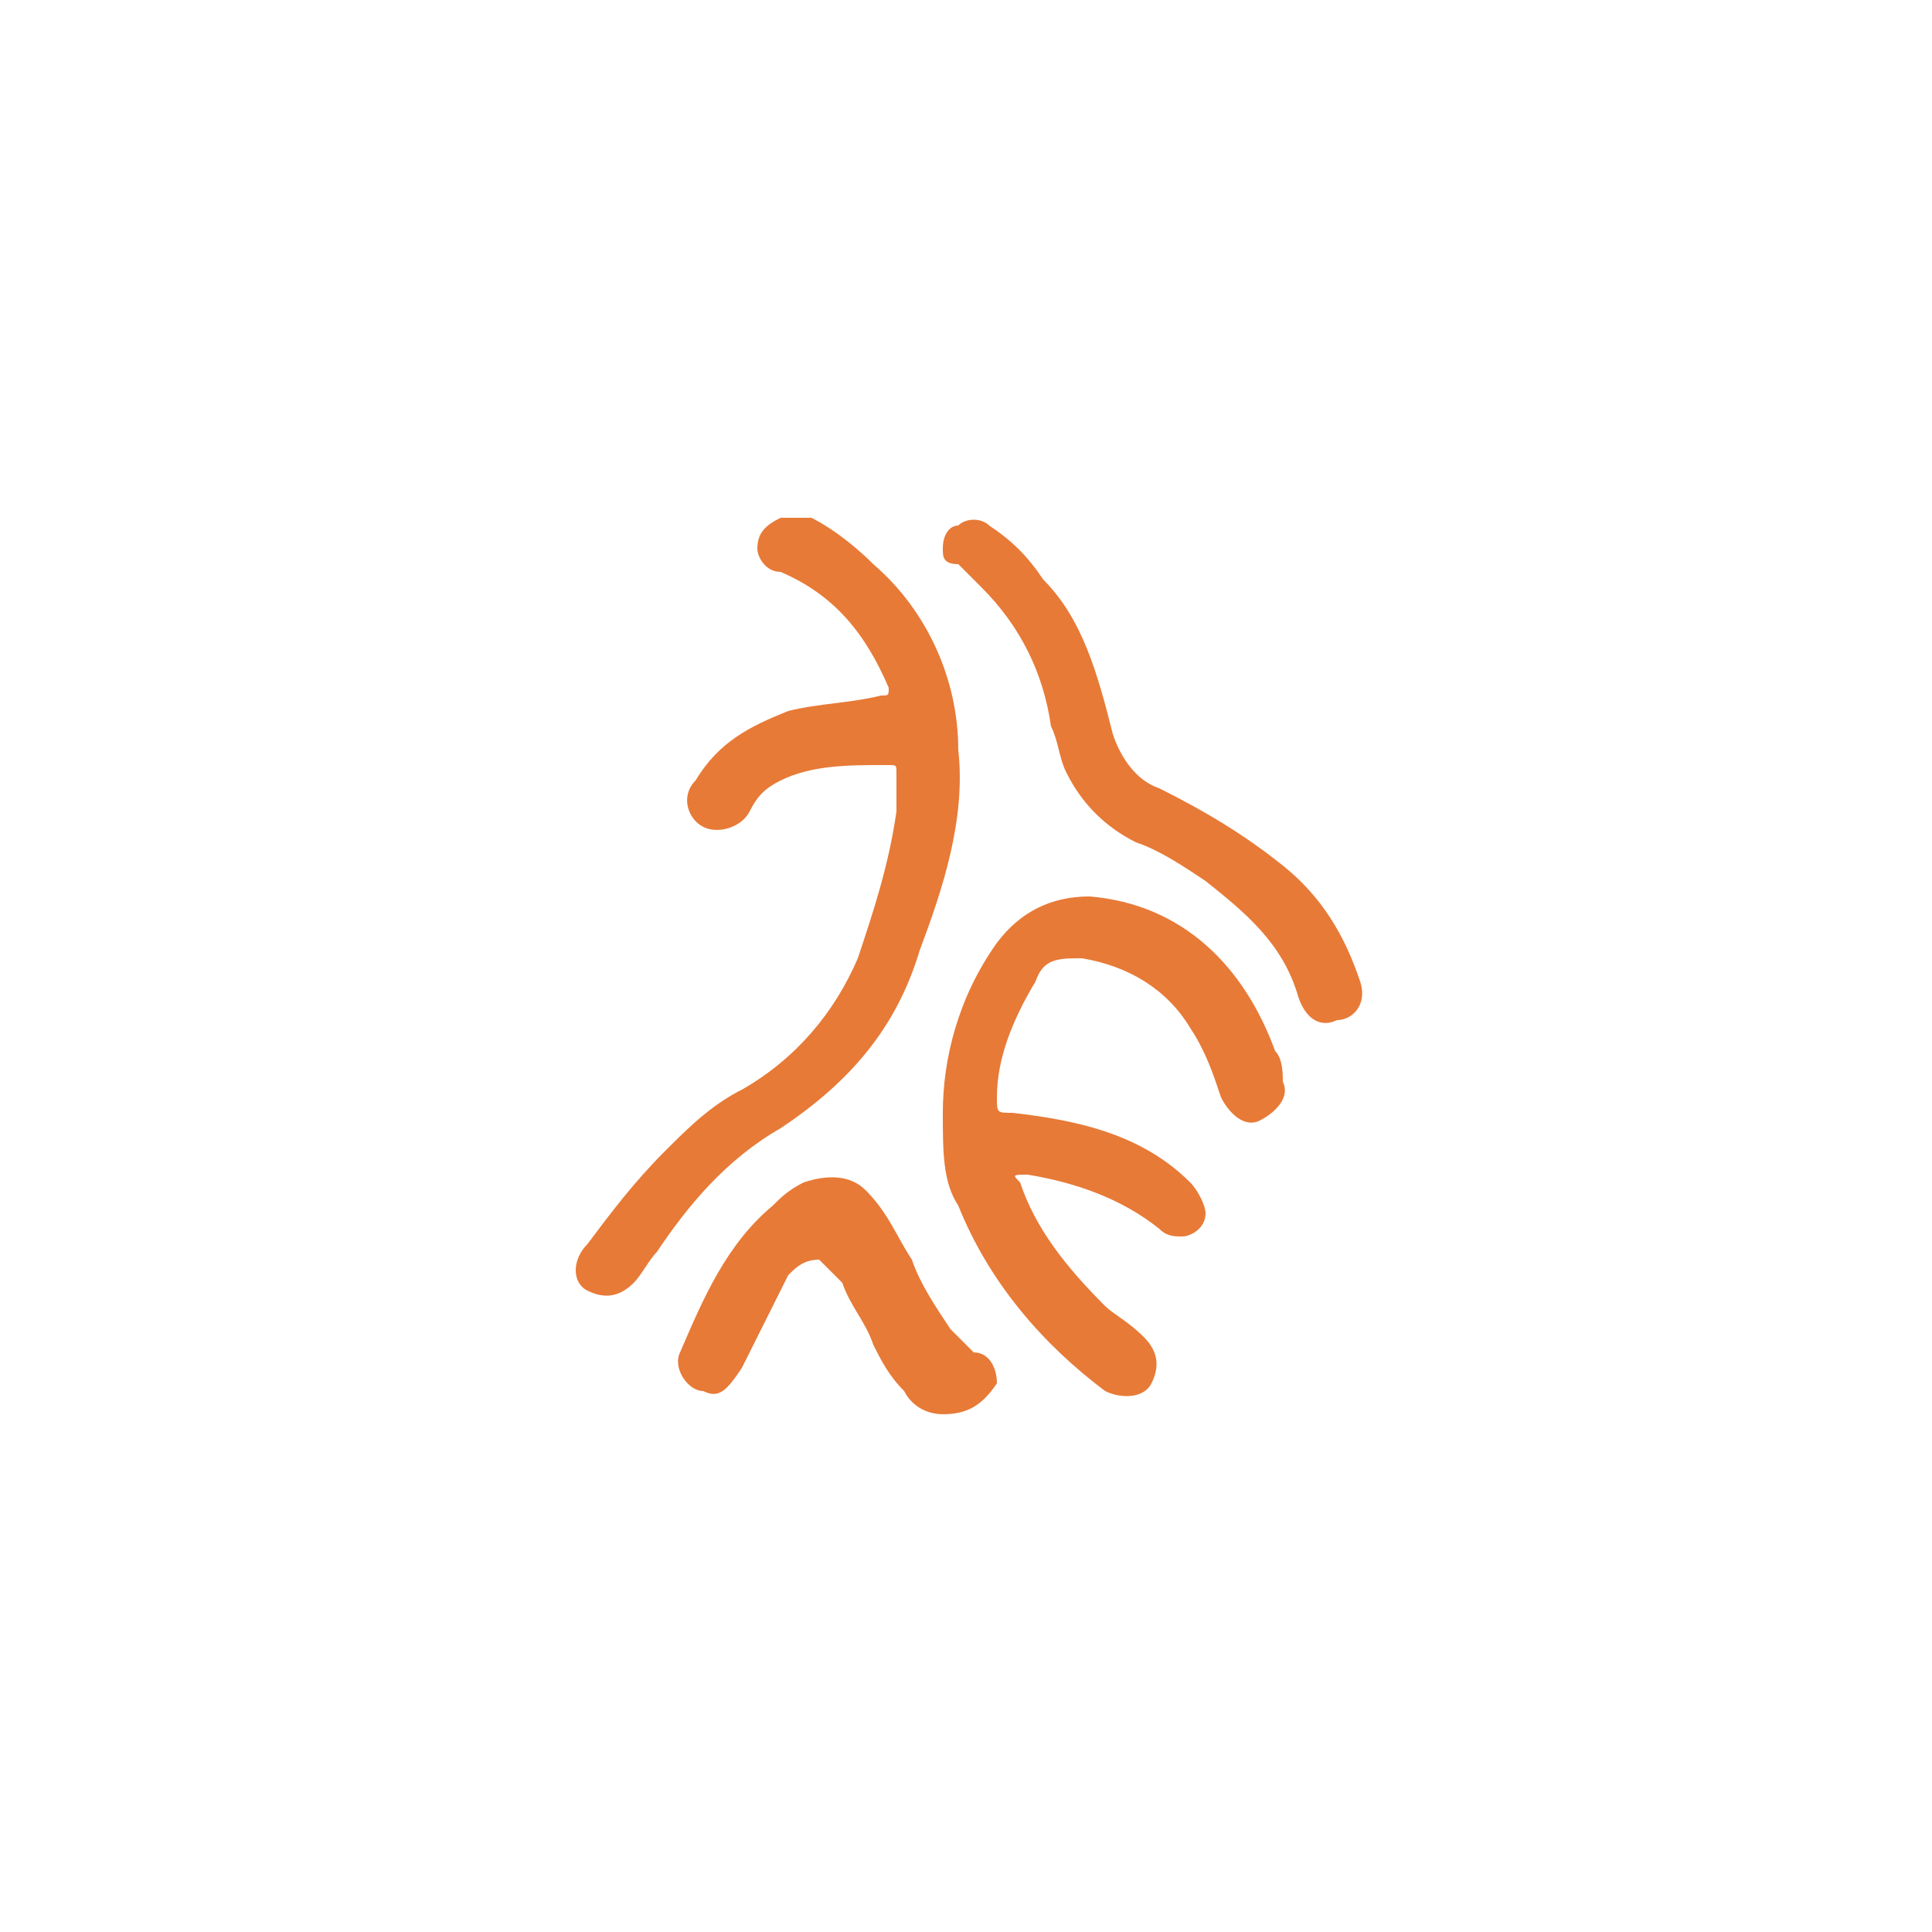
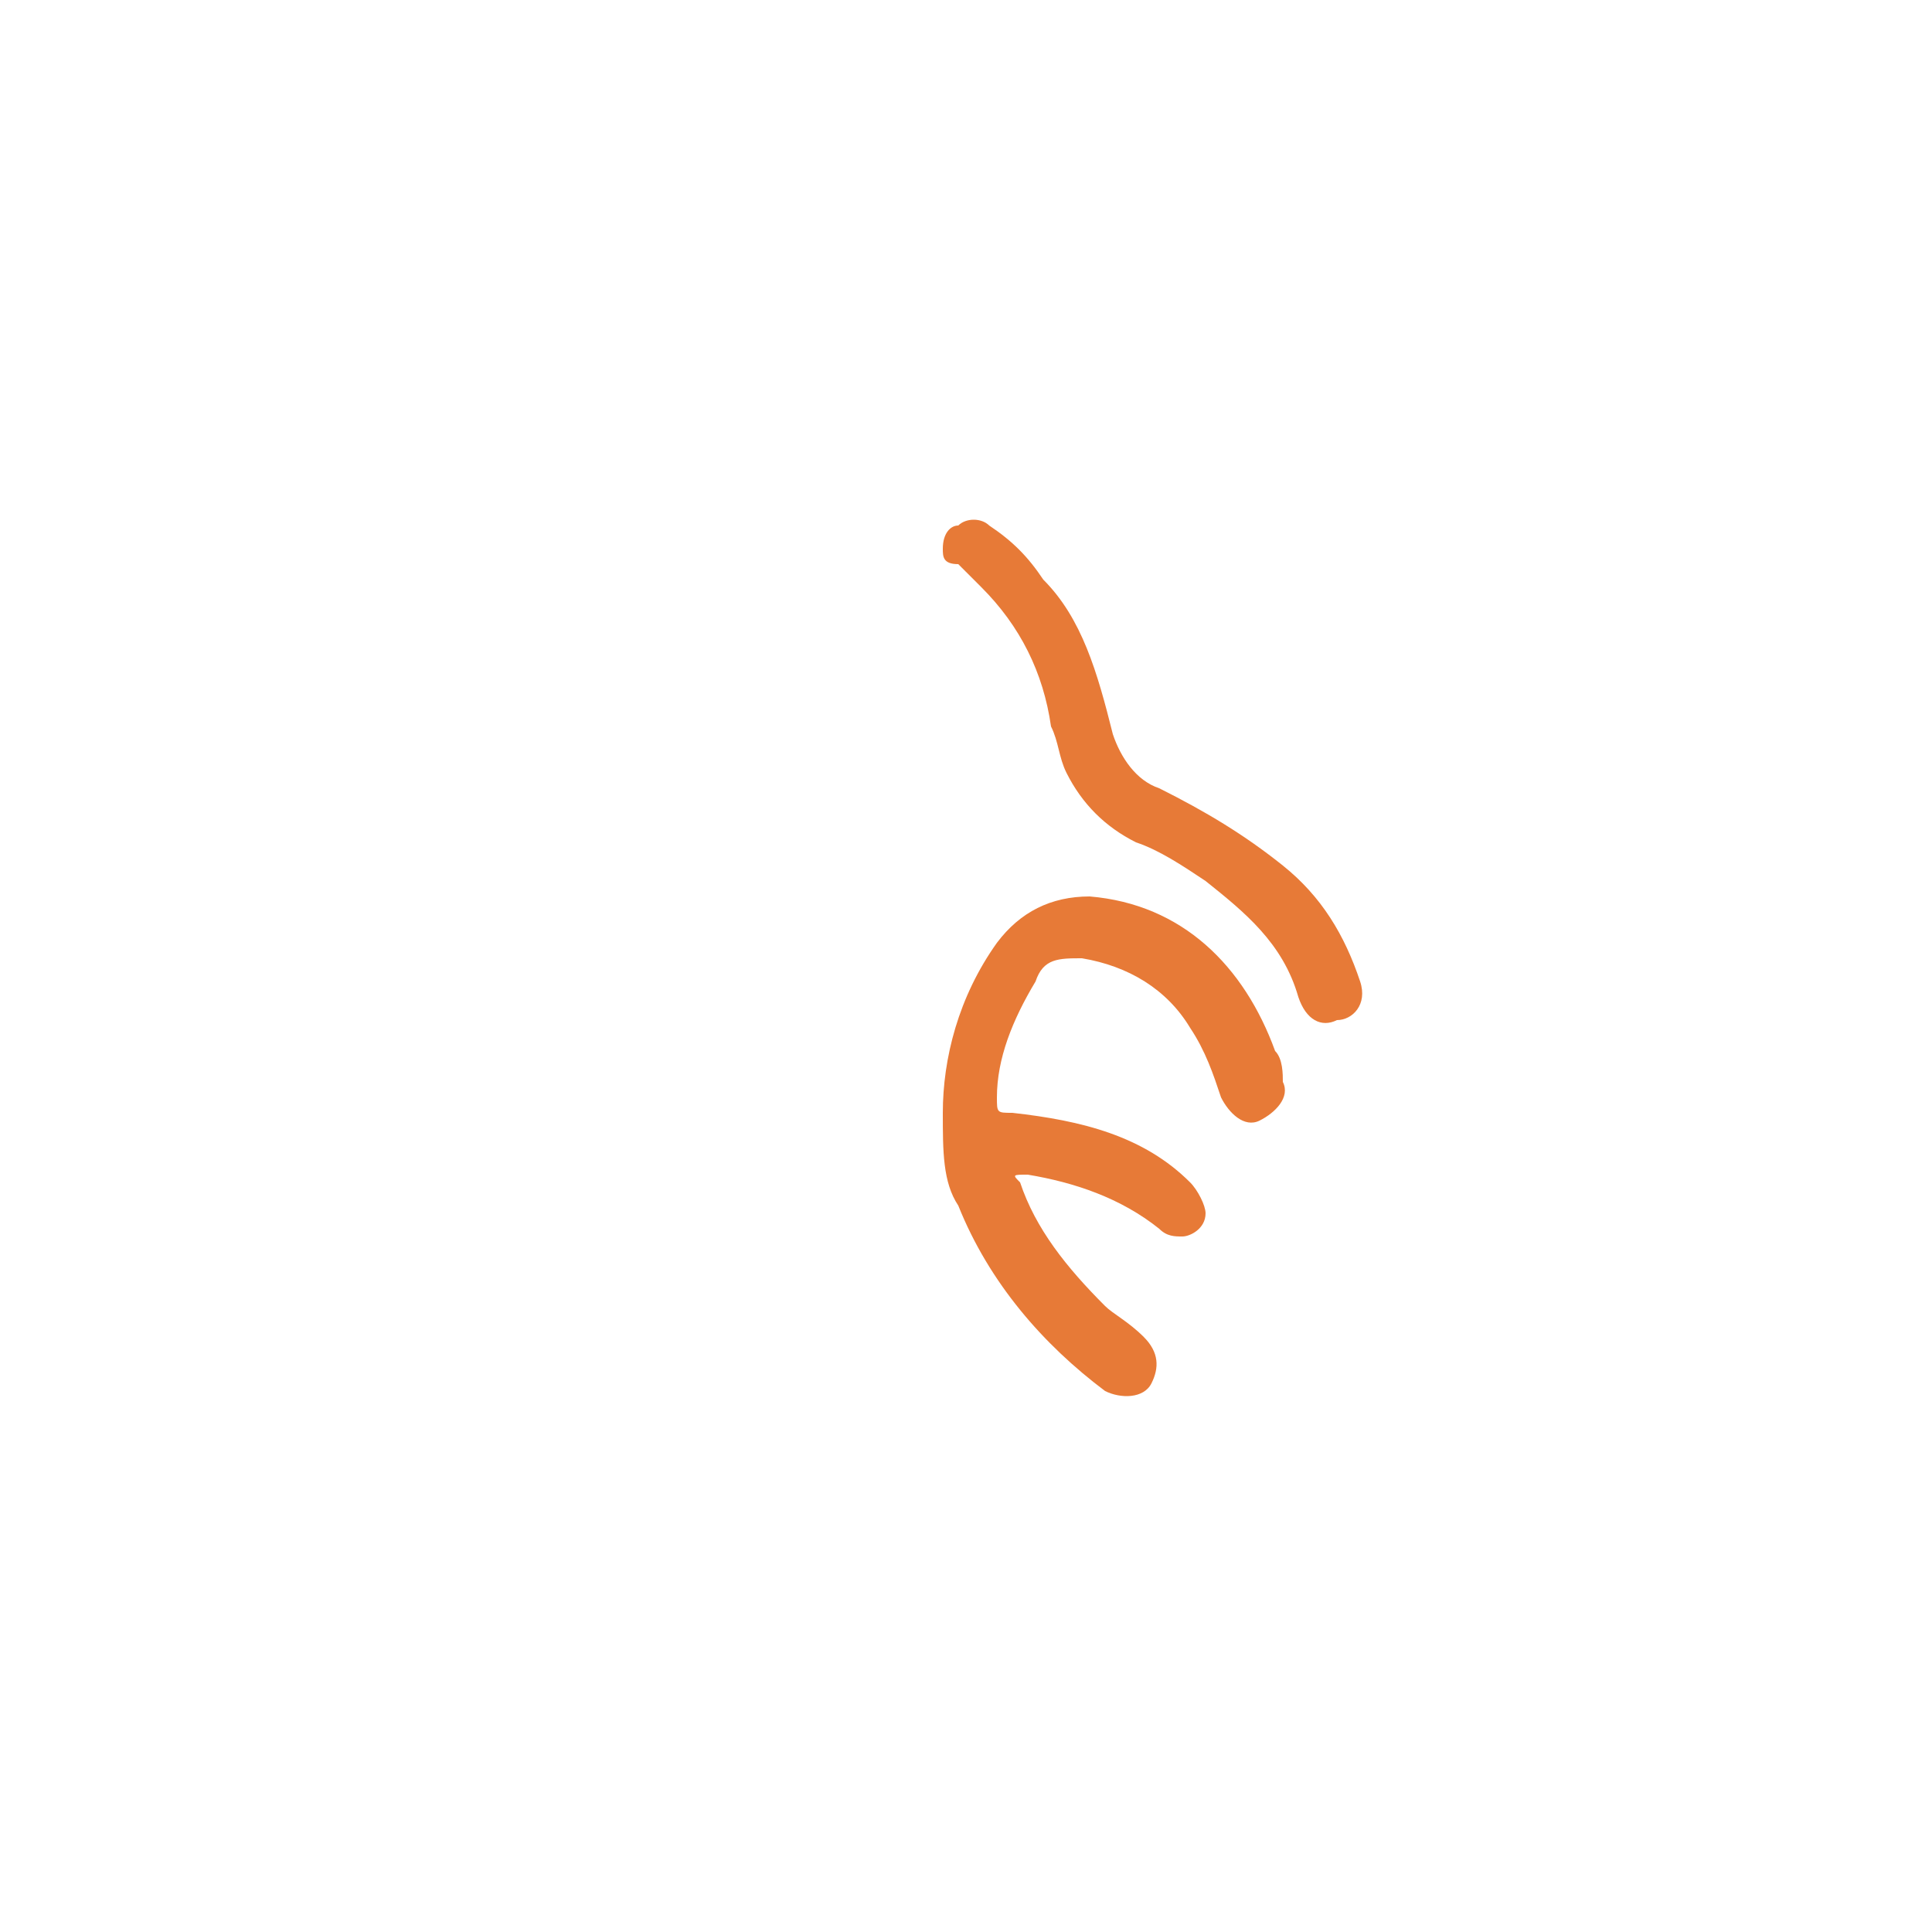
<svg xmlns="http://www.w3.org/2000/svg" version="1.1" id="Camada_1" x="0px" y="0px" viewBox="0 0 25 25" style="enable-background:new 0 0 25 25;" xml:space="preserve">
  <style type="text/css"> .st0{fill:#E77A37;} </style>
  <g>
-     <path class="st0" d="M11.4,9.9c-0.4,0-0.9,0-1.3,0.2c-0.2,0.1-0.3,0.2-0.4,0.4c-0.1,0.2-0.4,0.3-0.6,0.2c-0.2-0.1-0.3-0.4-0.1-0.6 c0.3-0.5,0.7-0.7,1.2-0.9C10.6,9.1,11,9.1,11.4,9c0.1,0,0.1,0,0.1-0.1c-0.3-0.7-0.7-1.2-1.4-1.5C9.9,7.4,9.8,7.2,9.8,7.1 c0-0.2,0.1-0.3,0.3-0.4c0.1,0,0.2,0,0.4,0C10.7,6.8,11,7,11.3,7.3c0.7,0.6,1.1,1.5,1.1,2.4c0.1,0.9-0.2,1.8-0.5,2.6 c-0.3,1-0.9,1.7-1.8,2.3c-0.7,0.4-1.2,1-1.6,1.6c-0.1,0.1-0.2,0.3-0.3,0.4c-0.2,0.2-0.4,0.2-0.6,0.1c-0.2-0.1-0.2-0.4,0-0.6 c0.3-0.4,0.6-0.8,1-1.2c0.3-0.3,0.6-0.6,1-0.8c0.7-0.4,1.2-1,1.5-1.7c0.2-0.6,0.4-1.2,0.5-1.9c0-0.2,0-0.3,0-0.5 c0-0.1,0-0.1-0.1-0.1C11.5,9.9,11.4,9.9,11.4,9.9z" />
    <path class="st0" d="M12.2,14.4c0-0.7,0.2-1.5,0.7-2.2c0.3-0.4,0.7-0.6,1.2-0.6c1.2,0.1,2,0.9,2.4,2c0.1,0.1,0.1,0.3,0.1,0.4 c0.1,0.2-0.1,0.4-0.3,0.5c-0.2,0.1-0.4-0.1-0.5-0.3c-0.1-0.3-0.2-0.6-0.4-0.9c-0.3-0.5-0.8-0.8-1.4-0.9c-0.3,0-0.5,0-0.6,0.3 c-0.3,0.5-0.5,1-0.5,1.5c0,0.2,0,0.2,0.2,0.2c0.9,0.1,1.7,0.3,2.3,0.9c0.1,0.1,0.2,0.3,0.2,0.4c0,0.2-0.2,0.3-0.3,0.3 c-0.1,0-0.2,0-0.3-0.1c-0.5-0.4-1.1-0.6-1.7-0.7c-0.2,0-0.2,0-0.1,0.1c0.2,0.6,0.6,1.1,1.1,1.6c0.1,0.1,0.3,0.2,0.5,0.4 c0.2,0.2,0.2,0.4,0.1,0.6c-0.1,0.2-0.4,0.2-0.6,0.1c-0.8-0.6-1.5-1.4-1.9-2.4C12.2,15.3,12.2,14.9,12.2,14.4z" />
    <path class="st0" d="M12.2,7.1c0-0.2,0.1-0.3,0.2-0.3c0.1-0.1,0.3-0.1,0.4,0c0.3,0.2,0.5,0.4,0.7,0.7C14,8,14.2,8.7,14.4,9.5 c0.1,0.3,0.3,0.6,0.6,0.7c0.6,0.3,1.1,0.6,1.6,1c0.5,0.4,0.8,0.9,1,1.5c0.1,0.3-0.1,0.5-0.3,0.5c-0.2,0.1-0.4,0-0.5-0.3 c-0.2-0.7-0.7-1.1-1.2-1.5c-0.3-0.2-0.6-0.4-0.9-0.5c-0.4-0.2-0.7-0.5-0.9-0.9c-0.1-0.2-0.1-0.4-0.2-0.6c-0.1-0.7-0.4-1.3-0.9-1.8 c-0.1-0.1-0.2-0.2-0.3-0.3C12.2,7.3,12.2,7.2,12.2,7.1z" />
-     <path class="st0" d="M12.2,18.3c-0.2,0-0.4-0.1-0.5-0.3c-0.2-0.2-0.3-0.4-0.4-0.6c-0.1-0.3-0.3-0.5-0.4-0.8 c-0.1-0.1-0.2-0.2-0.3-0.3c-0.2,0-0.3,0.1-0.4,0.2c-0.2,0.4-0.4,0.8-0.6,1.2C9.4,18,9.3,18.1,9.1,18c-0.2,0-0.4-0.3-0.3-0.5 c0.3-0.7,0.6-1.4,1.2-1.9c0.1-0.1,0.2-0.2,0.4-0.3c0.3-0.1,0.6-0.1,0.8,0.1c0.3,0.3,0.4,0.6,0.6,0.9c0.1,0.3,0.3,0.6,0.5,0.9 c0.1,0.1,0.2,0.2,0.3,0.3c0.2,0,0.3,0.2,0.3,0.4C12.7,18.2,12.5,18.3,12.2,18.3z" />
  </g>
</svg>